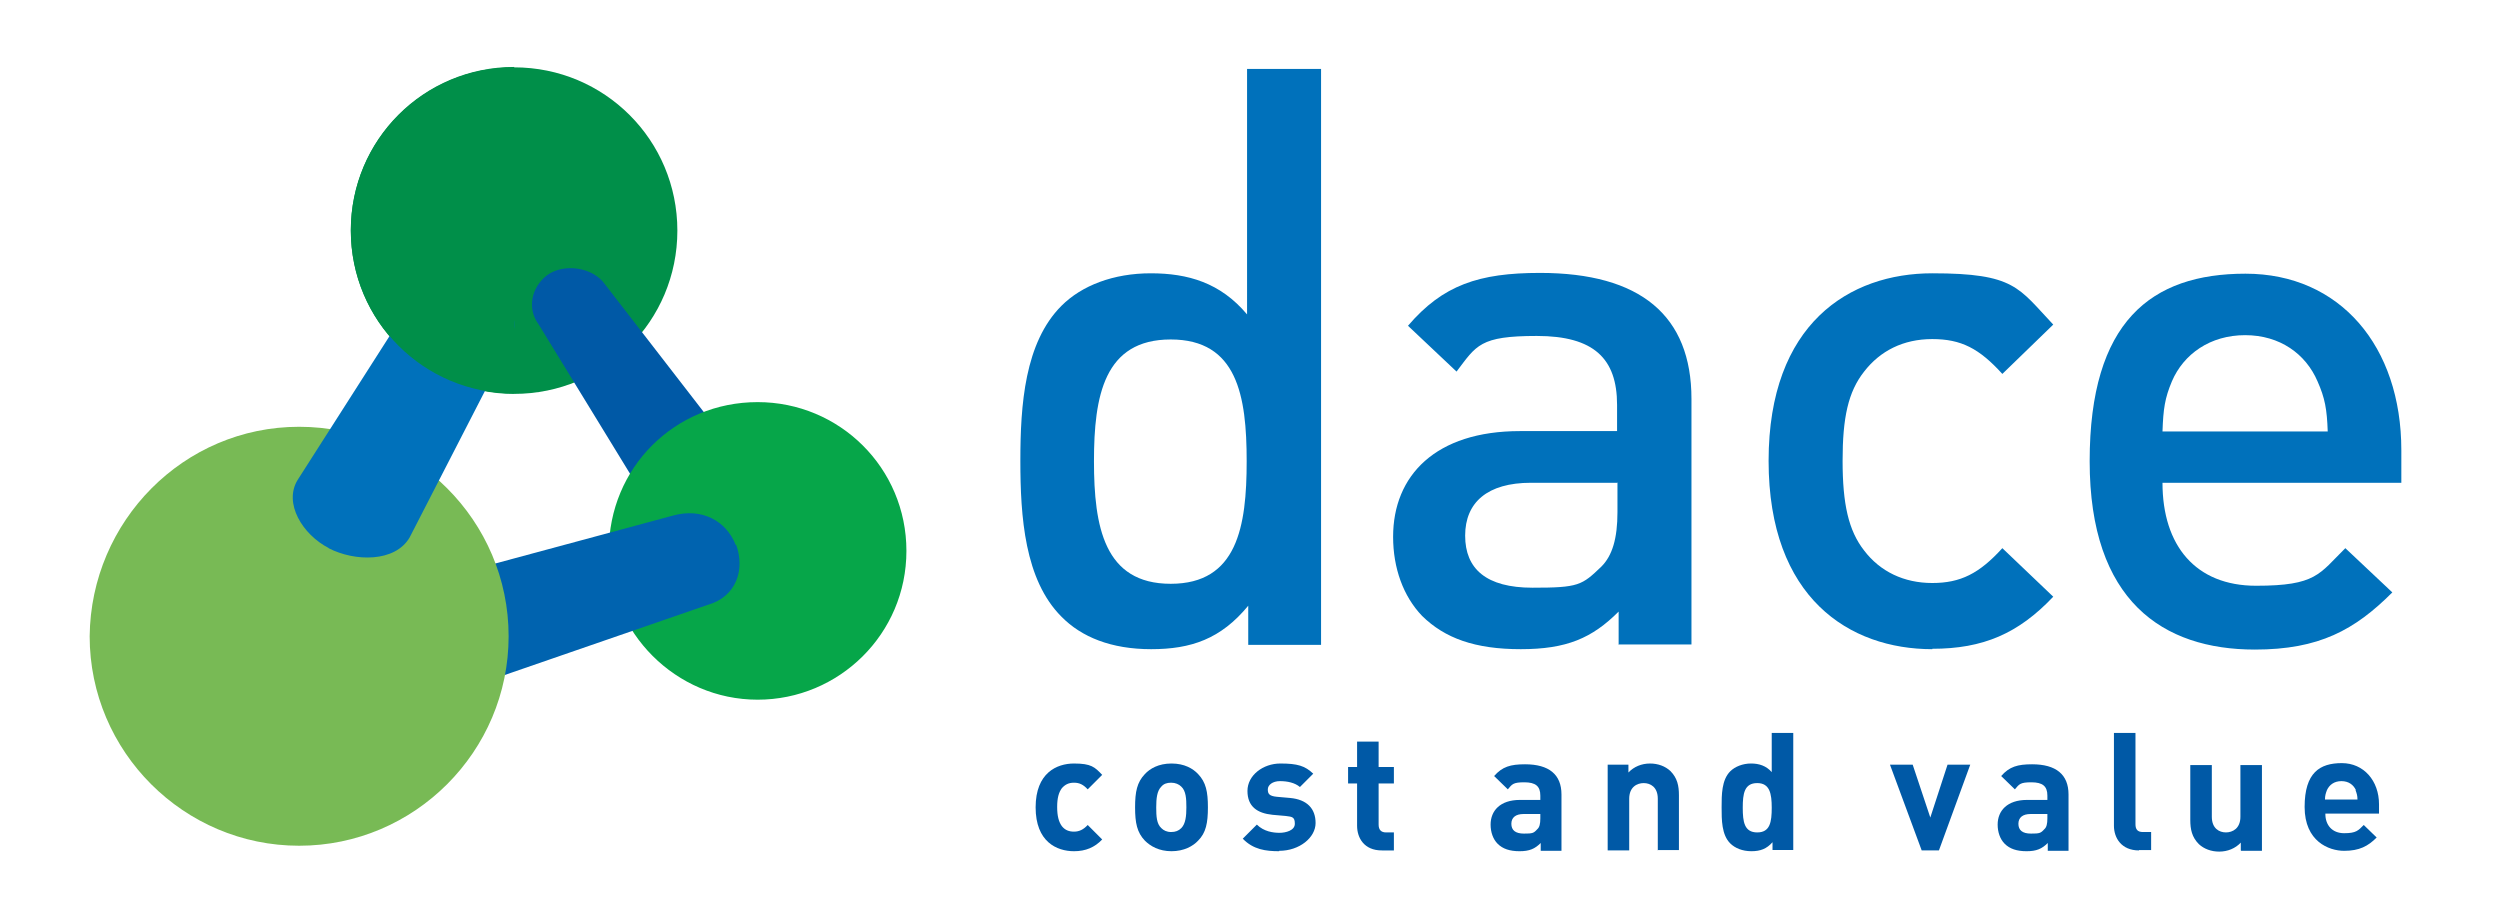
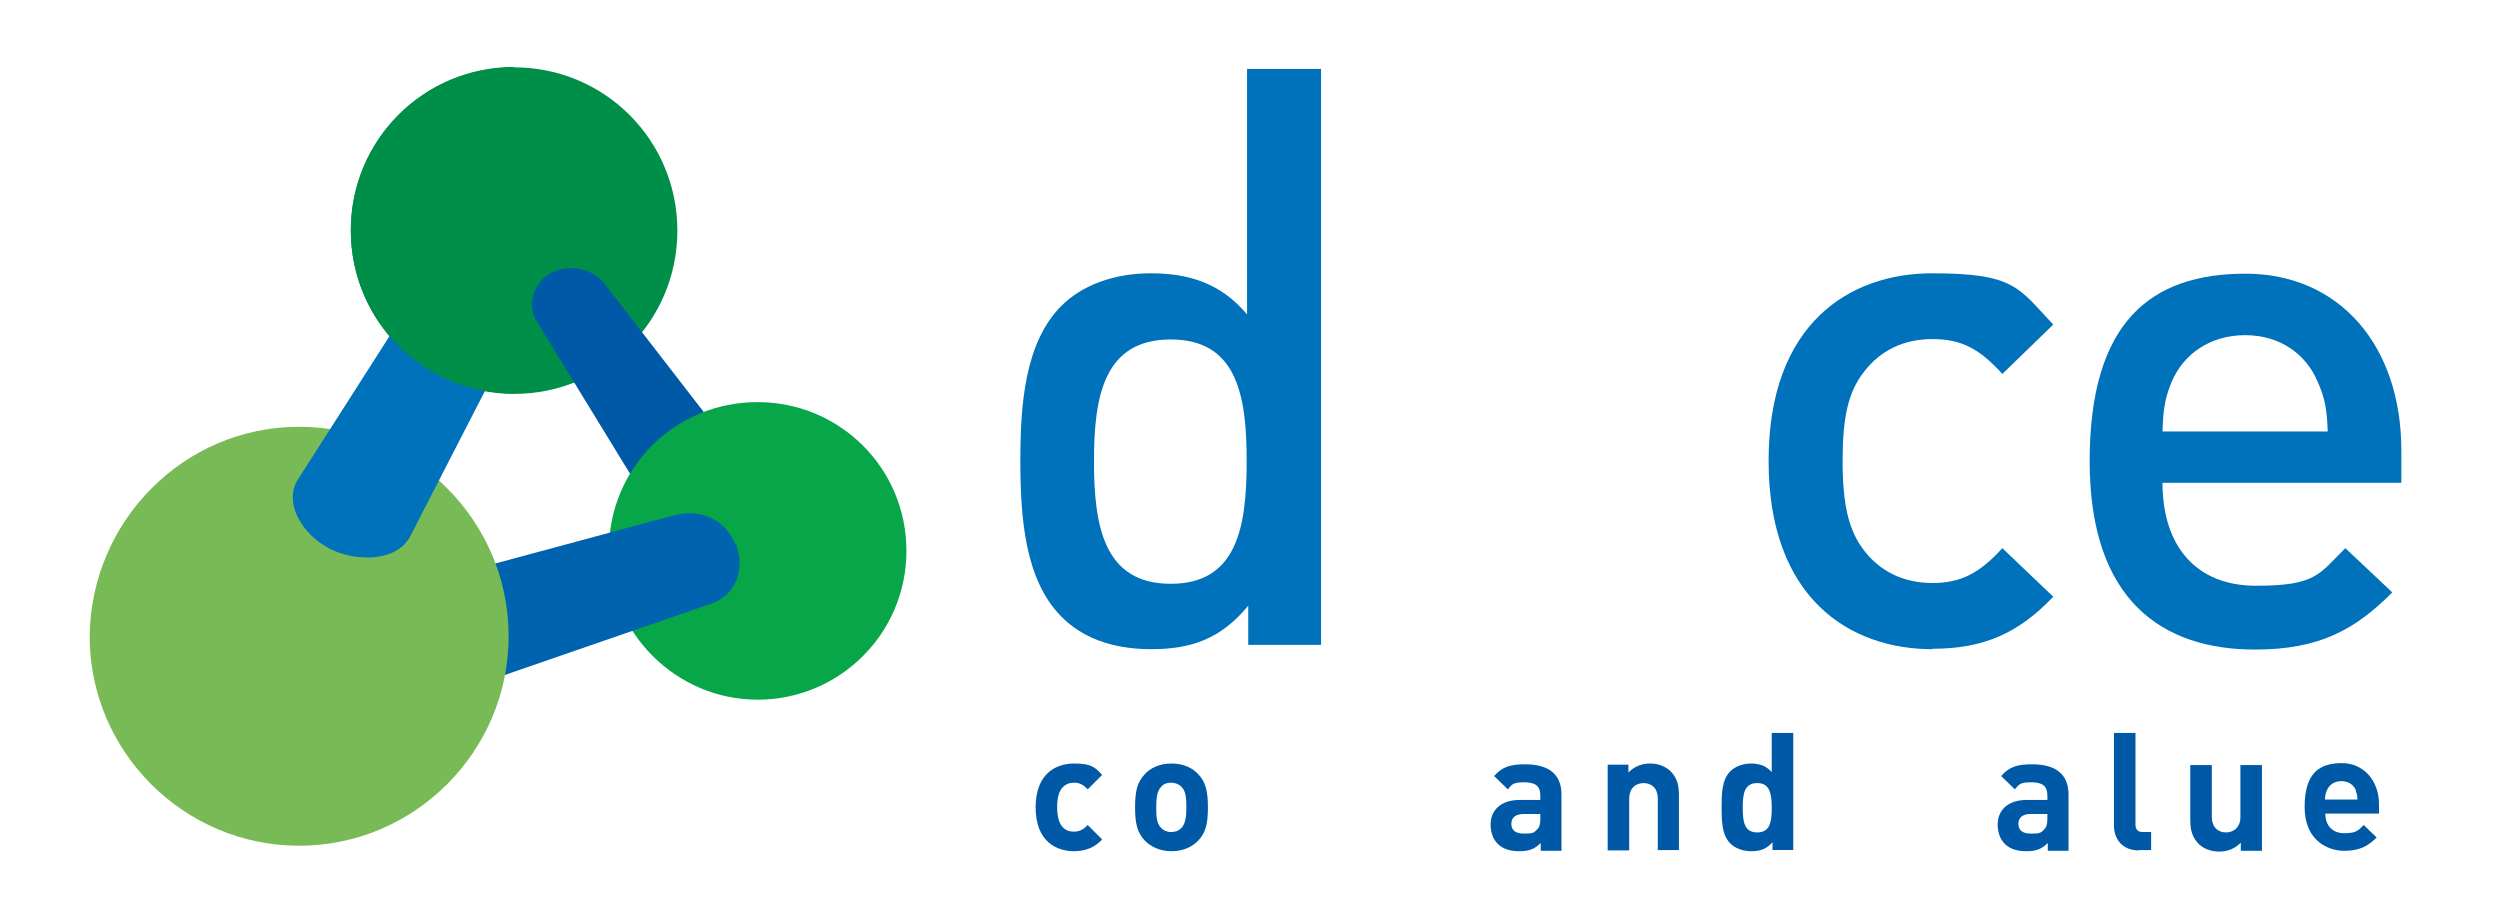
<svg xmlns="http://www.w3.org/2000/svg" version="1.1" viewBox="0 0 638.5 235.5">
  <defs>
    <style>
      .cls-1 {
        fill: #0063af;
      }

      .cls-2 {
        fill: #06a649;
      }

      .cls-3 {
        fill: #008f49;
      }

      .cls-4 {
        fill: #78ba55;
      }

      .cls-5 {
        fill: #0059a6;
      }

      .cls-6 {
        fill: #0071bb;
      }
    </style>
  </defs>
  <g>
    <g id="Laag_1">
      <path class="cls-3" d="M131.3,100.6c23.1,0,41.7-18.6,41.7-41.7,0-23.1-18.6-41.7-41.7-41.7-23.1,0-41.7,18.6-41.7,41.7,0,23.1,18.6,41.7,41.7,41.7Z" />
      <path class="cls-5" d="M139.7,70.3c-4.1,3.2-5.1,8.6-2.1,12.6l23.5,38.4c3.3,4,11.1,4.6,15.2,1.7,4.1-3.2,9.2-10.2,6.2-14.2l-28-36.2c-3-4.3-10.4-5.5-14.8-2.3Z" />
      <path class="cls-2" d="M155.5,140.7c0,20.8,17.1,38,38,38,20.8,0,38-16.8,38-38s-17.1-38-38-38c-21.2,0-38,16.8-38,38Z" />
      <path class="cls-1" d="M187.9,139.2c-2.4-6.2-8.7-9.6-16.1-7.5l-66,17.8c-7.5,2.1-11.5,11.6-9.1,17.8,2.4,6.2,10.8,12,18.3,9.9l65.7-22.7c7.5-2.1,9.6-9.2,7.3-15.4Z" />
      <path class="cls-4" d="M22.9,162.5c0,29.5,24.1,53.5,53.5,53.5,29.5,0,53.5-24.1,53.5-53.5,0-29.5-24.1-53.5-53.5-53.5-29.5,0-53.2,24.1-53.5,53.5Z" />
      <path class="cls-6" d="M83.9,140c6.8,3.5,17,3.6,20.7-2.7l25.3-49.2c3.6-6.3.2-12.8-6.6-16.3-6.8-3.5-13.7-2.3-17.4,4l-29.9,46.8c-3.6,5.9,1.2,13.9,8,17.4Z" />
      <path class="cls-3" d="M131.3,17.1c-23.1,0-41.7,18.6-41.7,41.7,0,23.1,18.6,41.7,41.7,41.7" />
      <g>
        <path class="cls-6" d="M318.8,164.7v-10c-7,8.5-14.6,11.1-24.8,11.1s-17.8-3.1-22.9-8.3c-9.4-9.4-10.5-25.5-10.5-39.8s1.1-30.2,10.5-39.6c5.2-5.2,13.3-8.3,22.8-8.3s17.8,2.4,24.6,10.5V17.6h18.9v147.1h-18.5ZM299,86.7c-17,0-19.6,14.4-19.6,31.1s2.6,31.3,19.6,31.3,19.4-14.6,19.4-31.3-2.4-31.1-19.4-31.1Z" />
-         <path class="cls-6" d="M413.4,164.7v-8.5c-6.8,6.8-13.3,9.6-25,9.6s-19.4-2.8-25.2-8.5c-4.8-5-7.4-12.2-7.4-20.2,0-15.7,10.9-27,32.4-27h24.8v-6.7c0-11.8-5.9-17.6-20.5-17.6s-15.4,2.4-20.5,9.1l-12.4-11.7c8.9-10.4,18.1-13.5,33.7-13.5,25.7,0,38.7,10.9,38.7,32.2v62.7h-18.5ZM413,123.3h-22c-11.1,0-16.8,5-16.8,13.5s5.4,13.3,17.2,13.3,12.6-.6,17.6-5.4c2.8-2.8,4.1-7.2,4.1-13.9v-7.6Z" />
        <path class="cls-6" d="M493.5,165.8c-21.1,0-41.8-13-41.8-48.1s20.7-47.9,41.8-47.9,22,3.7,30.9,13.1l-13,12.6c-5.9-6.5-10.5-8.9-17.9-8.9s-13.3,3-17.4,8.3c-4.1,5.2-5.5,11.8-5.5,22.8s1.5,17.8,5.5,22.9c4.1,5.4,10.2,8.3,17.4,8.3s12-2.4,17.9-8.9l13,12.4c-8.9,9.4-17.9,13.3-30.9,13.3Z" />
        <path class="cls-6" d="M552.3,123.3c0,16.1,8.5,26.3,23.9,26.3s16.1-3,22.8-9.6l12,11.3c-9.6,9.6-18.7,14.6-35.1,14.6-23.5,0-42.2-12.4-42.2-48.1s15.7-47.9,39.8-47.9,39.8,18.5,39.8,45.1v8.3h-60.9ZM591.9,97.4c-3-7-9.6-11.8-18.5-11.8s-15.7,4.8-18.7,11.8c-1.8,4.3-2.2,7-2.4,12.8h42.2c-.2-5.7-.7-8.5-2.6-12.8Z" />
      </g>
      <g>
        <path class="cls-5" d="M274.3,217.4c-4.4,0-9.8-2.4-9.8-11.2s5.4-11.2,9.8-11.2,5.3.9,7.2,2.9l-3.7,3.7c-1.1-1.2-2.1-1.7-3.5-1.7s-2.3.5-3.1,1.4c-.8,1.1-1.2,2.5-1.2,4.8s.4,3.8,1.2,4.9c.8,1,1.8,1.4,3.1,1.4s2.4-.5,3.5-1.7l3.7,3.7c-1.9,2-4.2,3-7.2,3Z" />
        <path class="cls-5" d="M306,214.7c-1.3,1.4-3.6,2.7-6.8,2.7s-5.4-1.3-6.8-2.7c-2-2.1-2.5-4.5-2.5-8.5s.5-6.4,2.5-8.5c1.3-1.4,3.5-2.7,6.8-2.7s5.5,1.3,6.8,2.7c2,2.1,2.5,4.5,2.5,8.5s-.5,6.5-2.5,8.5ZM301.7,200.9c-.6-.6-1.5-1-2.6-1s-1.9.3-2.5,1c-1.1,1.1-1.3,3-1.3,5.3s.1,4.2,1.3,5.3c.6.6,1.4,1,2.5,1s1.9-.3,2.6-1c1.1-1.1,1.3-3.1,1.3-5.3s-.1-4.2-1.3-5.3Z" />
-         <path class="cls-5" d="M326.7,217.4c-3.4,0-6.6-.4-9.3-3.2l3.6-3.6c1.8,1.8,4.2,2.1,5.8,2.1s3.9-.6,3.9-2.3-.6-1.8-2.3-2l-3.4-.3c-3.9-.4-6.4-2.1-6.4-6.1s4-7,8.4-7,6.3.6,8.4,2.6l-3.4,3.4c-1.3-1.1-3.2-1.5-5.1-1.5s-3.1,1-3.1,2.1.3,1.7,2.3,1.9l3.4.3c4.3.4,6.5,2.7,6.5,6.4s-4.1,7.1-9.3,7.1Z" />
-         <path class="cls-5" d="M352.9,217.2c-4.5,0-6.3-3.2-6.3-6.3v-10.8h-2.3v-4.2h2.3v-6.5h5.5v6.5h3.9v4.2h-3.9v10.5c0,1.3.6,2,1.9,2h2v4.6h-3Z" />
        <path class="cls-5" d="M393.5,217.2v-1.9c-1.5,1.5-2.9,2.1-5.4,2.1s-4.3-.6-5.6-1.9c-1.2-1.2-1.8-3-1.8-4.9,0-3.5,2.4-6.3,7.5-6.3h5.2v-1.1c0-2.4-1.2-3.4-4.1-3.4s-3.1.5-4.2,1.8l-3.5-3.4c2.1-2.4,4.2-3,7.9-3,6.1,0,9.3,2.6,9.3,7.7v14.4h-5.3ZM393.4,207.9h-4.3c-2,0-3.1.9-3.1,2.5s1,2.5,3.2,2.5,2.5-.1,3.4-1.1c.6-.5.8-1.4.8-2.8v-1.2Z" />
        <path class="cls-5" d="M423.4,217.2v-13.2c0-3-1.9-4-3.6-4s-3.7,1-3.7,4v13.2h-5.5v-21.9h5.3v2c1.4-1.5,3.4-2.3,5.5-2.3s3.9.7,5.2,1.9c1.8,1.8,2.2,3.8,2.2,6.2v14h-5.5Z" />
        <path class="cls-5" d="M452.7,217.2v-2.1c-1.5,1.7-3.1,2.3-5.4,2.3s-4.2-.8-5.4-2c-2.2-2.2-2.2-6-2.2-9.2s0-7,2.2-9.2c1.2-1.2,3.2-2,5.3-2s3.9.6,5.3,2.2v-10h5.5v29.9h-5.3ZM448.8,200c-3.3,0-3.7,2.7-3.7,6.3s.4,6.3,3.7,6.3,3.7-2.7,3.7-6.3-.5-6.3-3.7-6.3Z" />
-         <path class="cls-5" d="M495.1,217.2h-4.3l-8.1-21.9h5.8l4.5,13.5,4.4-13.5h5.8l-8,21.9Z" />
        <path class="cls-5" d="M523,217.2v-1.9c-1.5,1.5-2.9,2.1-5.4,2.1s-4.3-.6-5.6-1.9c-1.2-1.2-1.8-3-1.8-4.9,0-3.5,2.4-6.3,7.5-6.3h5.2v-1.1c0-2.4-1.2-3.4-4.1-3.4s-3.1.5-4.2,1.8l-3.5-3.4c2.1-2.4,4.2-3,7.9-3,6.1,0,9.3,2.6,9.3,7.7v14.4h-5.3ZM522.9,207.9h-4.3c-2,0-3.1.9-3.1,2.5s1,2.5,3.2,2.5,2.5-.1,3.4-1.1c.6-.5.8-1.4.8-2.8v-1.2Z" />
        <path class="cls-5" d="M546.3,217.2c-4.5,0-6.4-3.2-6.4-6.3v-23.7h5.5v23.3c0,1.3.5,2,1.9,2h2.1v4.6h-3.1Z" />
        <path class="cls-5" d="M572.3,217.2v-2c-1.4,1.5-3.4,2.3-5.5,2.3s-3.9-.7-5.2-1.9c-1.8-1.8-2.2-3.8-2.2-6.2v-14h5.5v13.2c0,3,1.9,4,3.6,4s3.7-1,3.7-4v-13.2h5.5v21.9h-5.3Z" />
        <path class="cls-5" d="M593.9,207.9c0,2.8,1.7,4.9,4.8,4.9s3.6-.7,5-2.1l3.3,3.2c-2.2,2.2-4.4,3.4-8.3,3.4s-10.1-2.4-10.1-11.2,3.9-11.2,9.5-11.2,9.5,4.5,9.5,10.5v2.4h-13.7ZM601.7,201.8c-.6-1.3-1.8-2.3-3.7-2.3s-3.1,1-3.7,2.3c-.3.8-.5,1.4-.5,2.4h8.3c0-1-.2-1.6-.5-2.4Z" />
      </g>
    </g>
  </g>
</svg>